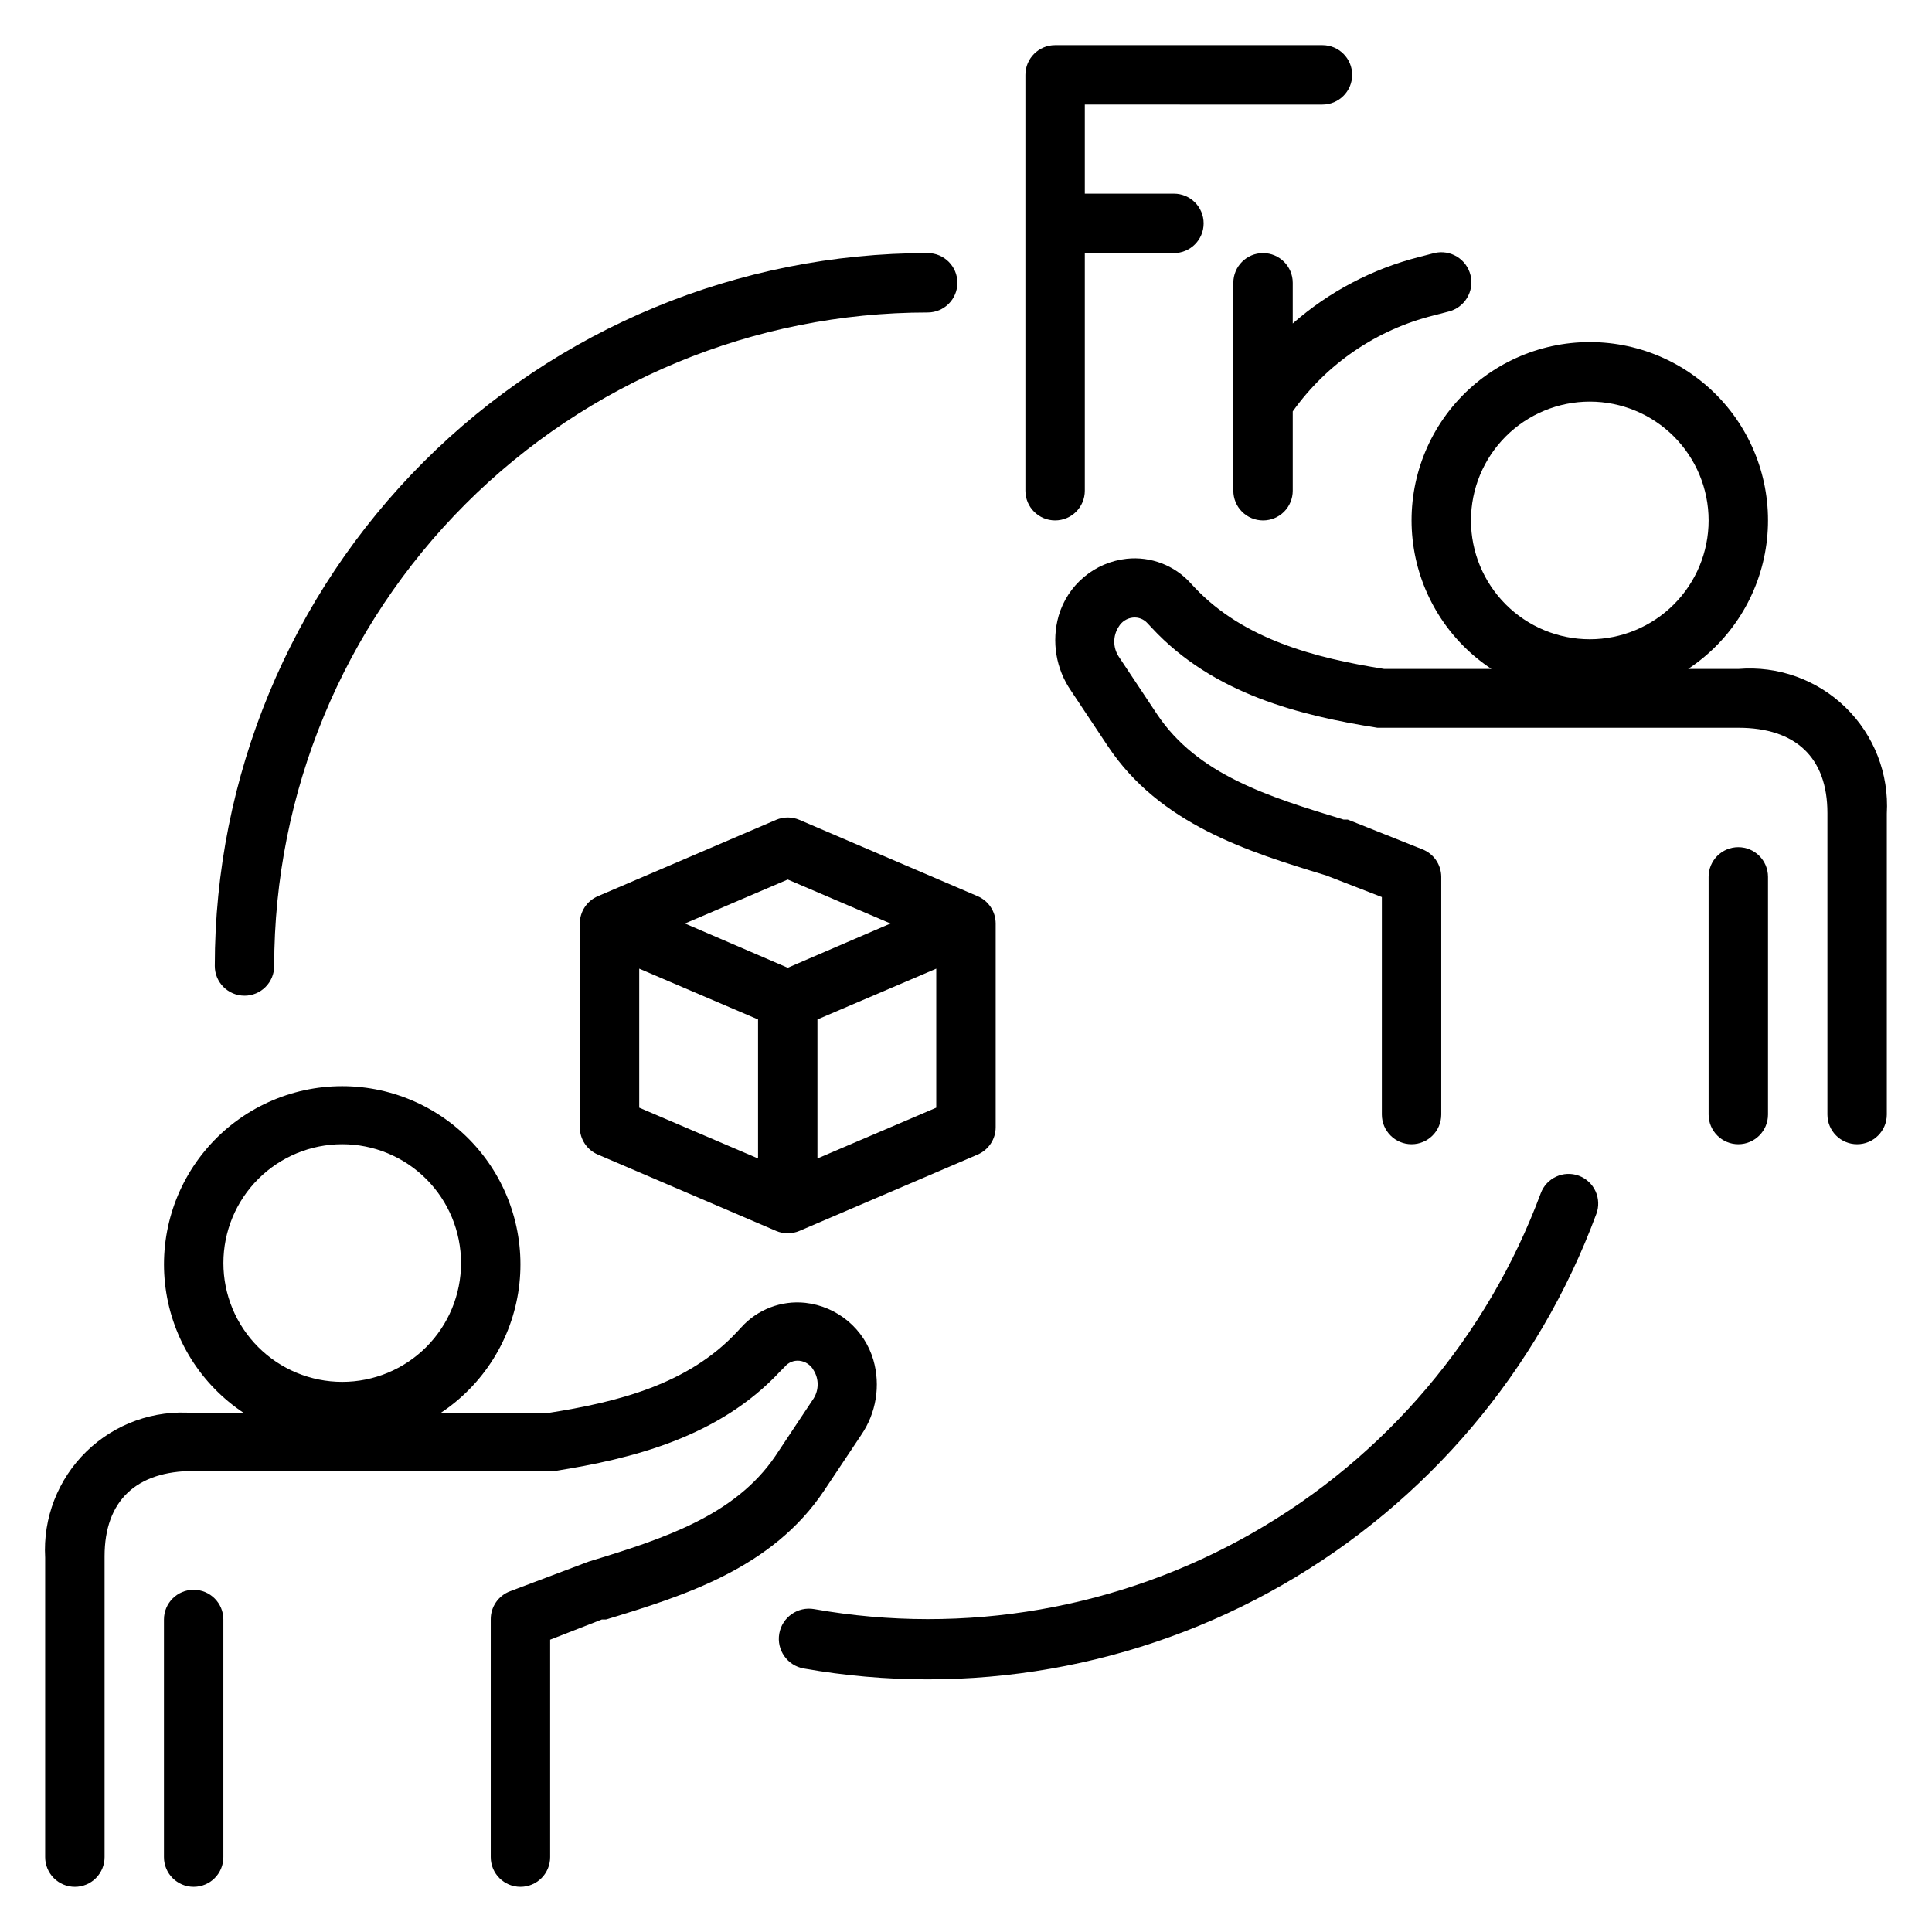
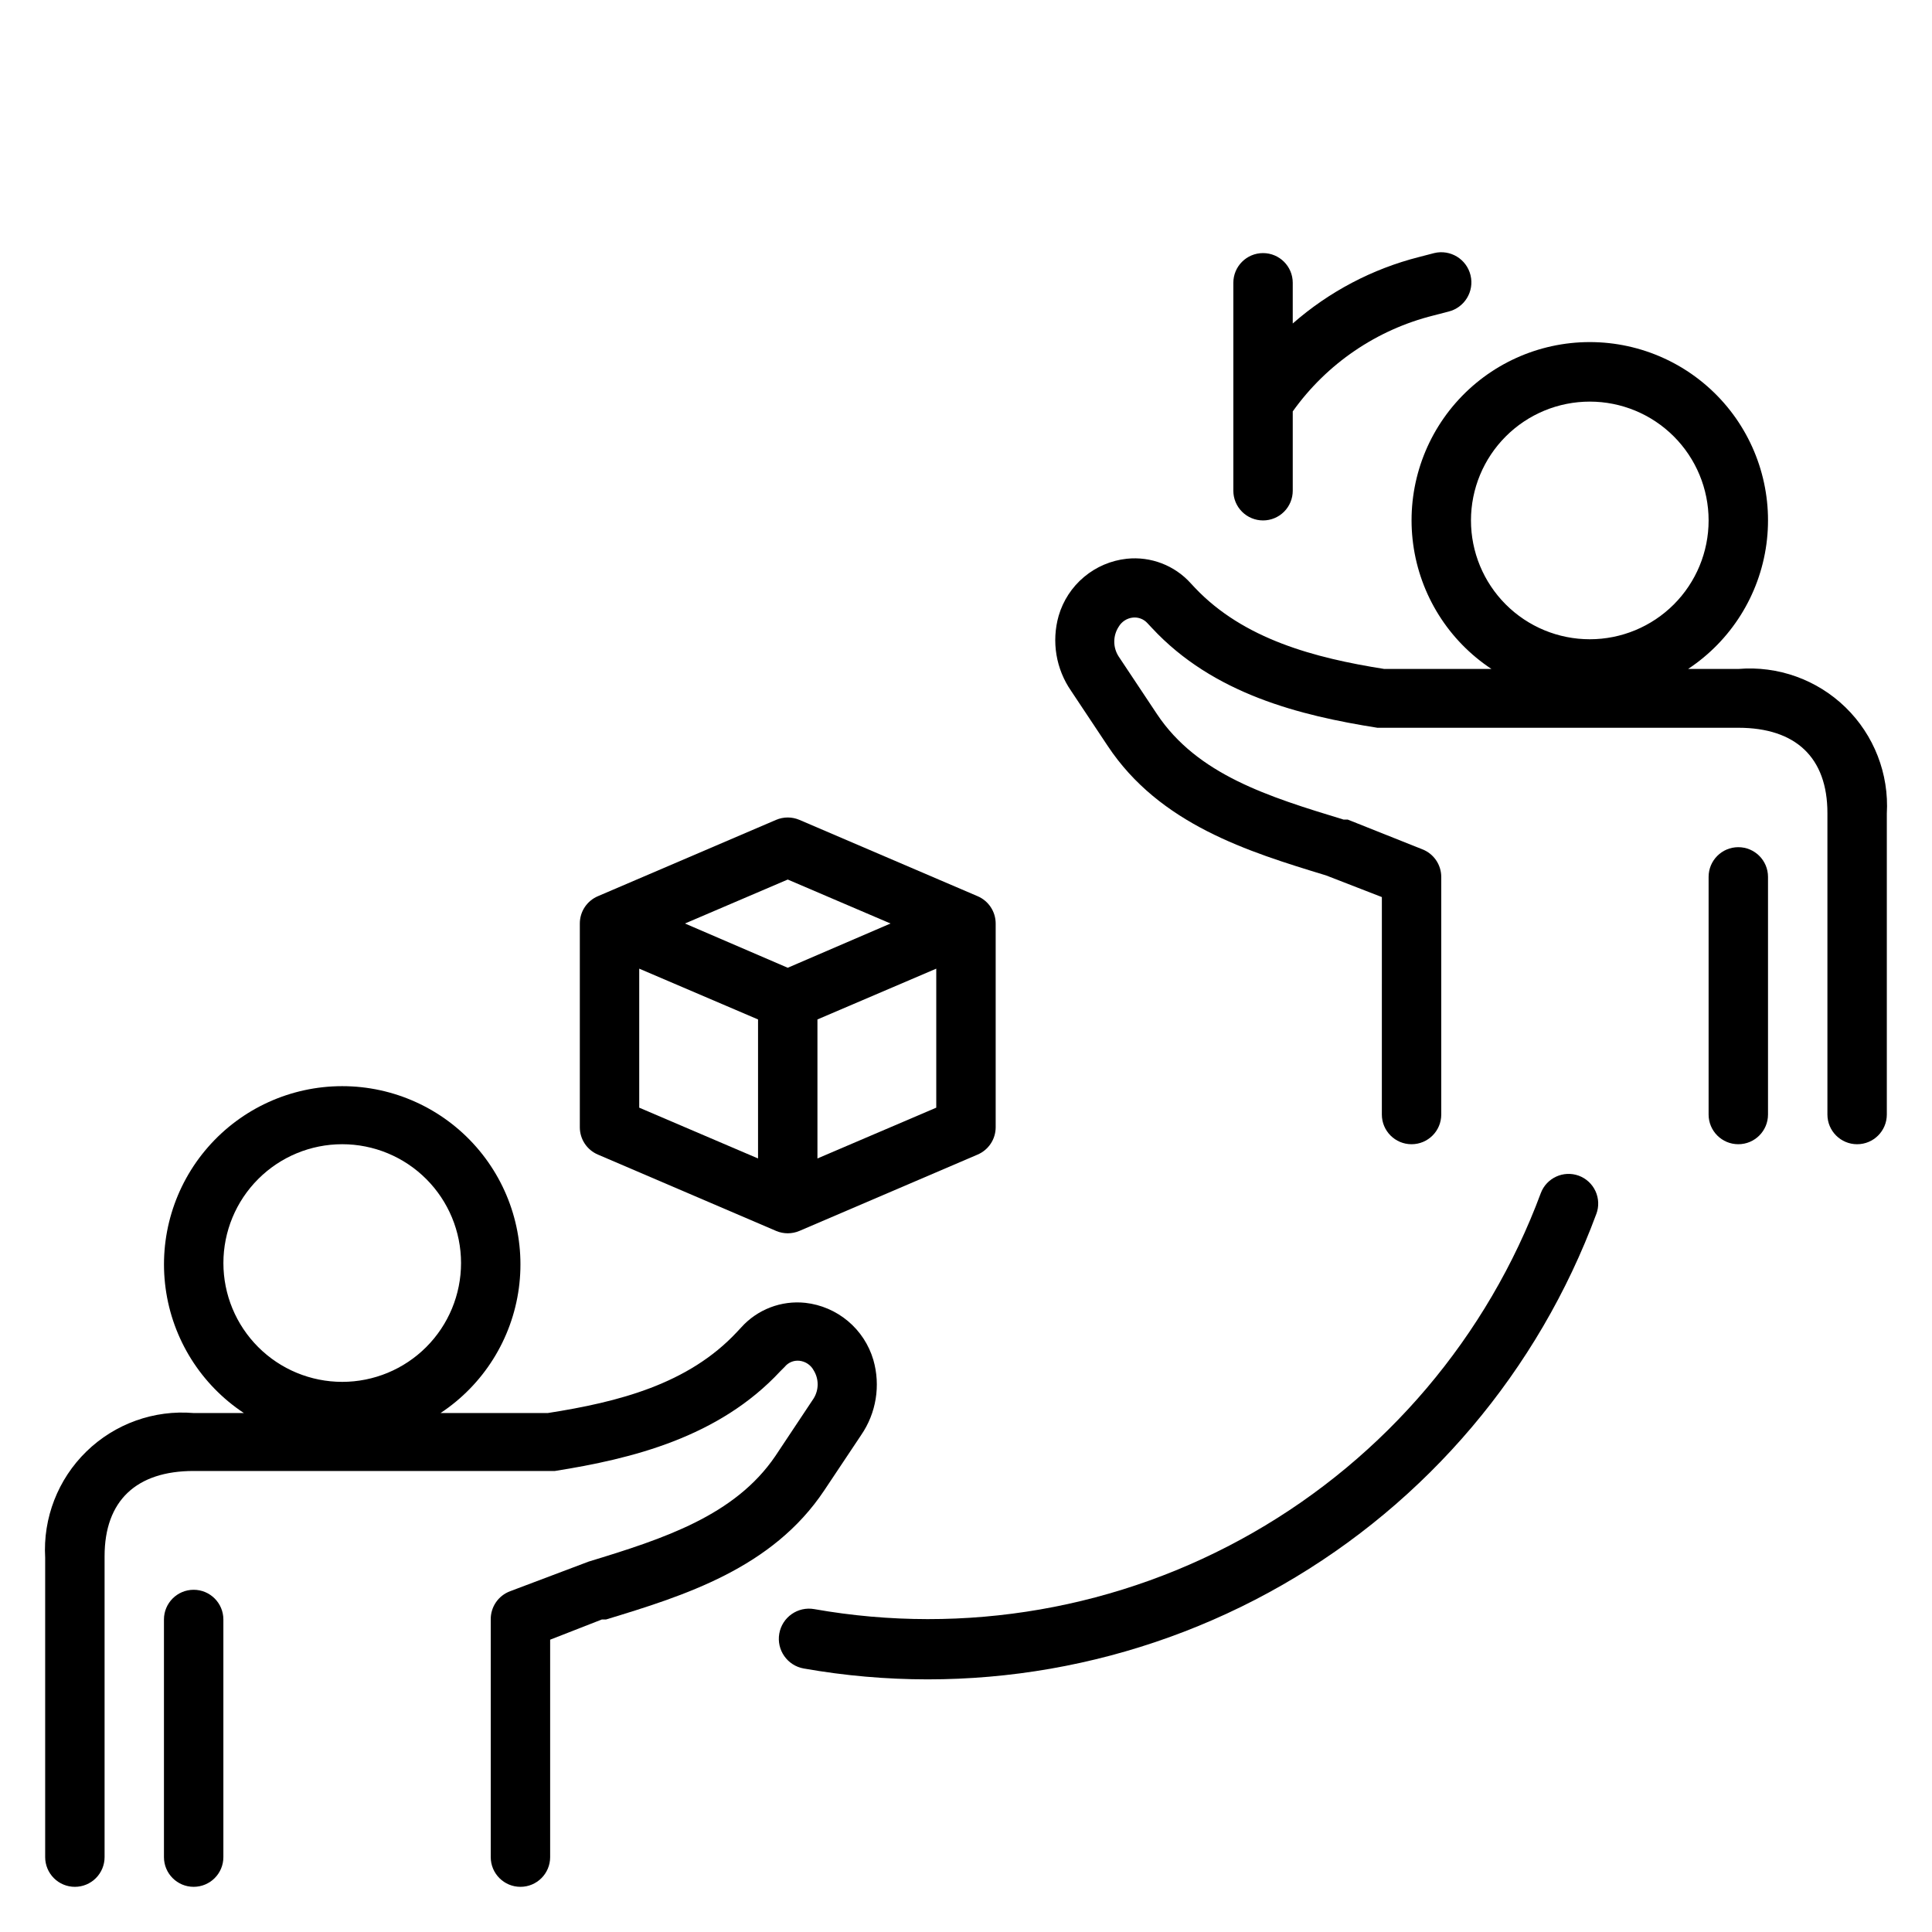
<svg xmlns="http://www.w3.org/2000/svg" fill="#000000" width="800px" height="800px" version="1.1" viewBox="144 144 512 512">
  <g>
    <path d="m302.46 449.98 47.23 20.23v0.004c1.965 0.828 4.18 0.828 6.141 0l47.23-20.23 0.004-0.004c2.906-1.23 4.797-4.082 4.801-7.242v-54c-0.004-3.16-1.895-6.012-4.801-7.242l-47.23-20.23h-0.004c-1.961-0.832-4.176-0.832-6.141 0l-47.23 20.23c-2.91 1.23-4.801 4.082-4.801 7.242v54.004-0.004c0 3.16 1.891 6.012 4.801 7.242zm10.941-49.277 31.488 13.461v36.84l-31.488-13.461zm47.23 50.301v-36.84l31.488-13.461v36.84zm-7.871-73.918 27.238 11.652-27.238 11.73-27.238-11.73z" />
-     <path d="m494.46 171.71c4.348 0 7.875-3.527 7.875-7.875 0-4.348-3.527-7.871-7.875-7.871h-70.848c-4.348 0-7.871 3.523-7.871 7.871v110.21c0 4.348 3.523 7.871 7.871 7.871 4.348 0 7.875-3.523 7.875-7.871v-62.977h23.617-0.004c4.348 0 7.875-3.523 7.875-7.871 0-4.348-3.527-7.875-7.875-7.875h-23.613v-23.613z" />
    <path d="m478.72 281.92c2.086 0 4.09-0.828 5.566-2.305 1.477-1.477 2.305-3.481 2.305-5.566v-21.02c9.012-12.648 22.246-21.668 37.312-25.426l3.938-1.023c4.281-1.043 6.91-5.359 5.863-9.645-1.043-4.281-5.359-6.906-9.641-5.863l-3.938 1.023c-12.414 3.144-23.906 9.188-33.535 17.633v-10.785c0-4.348-3.523-7.871-7.871-7.871s-7.871 3.523-7.871 7.871v55.105c0 2.086 0.828 4.09 2.305 5.566 1.477 1.477 3.481 2.305 5.566 2.305z" />
    <path d="m163.84 644.03c2.09 0 4.094-0.828 5.566-2.305 1.477-1.477 2.309-3.481 2.309-5.566v-79.746c0-14.719 8.422-22.59 23.613-22.59h95.727c20.387-3.227 43.453-8.895 59.75-26.449l1.18-1.18v-0.004c0.941-1.137 2.387-1.727 3.856-1.574 1.598 0.168 3.012 1.109 3.777 2.519 1.426 2.289 1.426 5.188 0 7.477l-10.156 15.273c-10.707 15.742-29.52 21.883-49.438 27.945l-20.859 7.871h0.004c-3.113 1.164-5.16 4.156-5.117 7.481v62.977c0 4.348 3.523 7.871 7.871 7.871 4.348 0 7.871-3.523 7.871-7.871v-57.625l13.699-5.352h1.102c20.703-6.297 44.082-13.539 57.859-34.242l9.762-14.641v-0.004c4-5.82 5.184-13.129 3.227-19.914-1.184-4.016-3.523-7.59-6.731-10.281-3.207-2.688-7.137-4.371-11.297-4.836-6.387-0.68-12.715 1.754-17.004 6.535l-1.102 1.18c-12.91 13.855-31.488 18.578-50.145 21.492h-28.418c11.367-7.519 18.93-19.578 20.754-33.082 1.82-13.508-2.281-27.141-11.25-37.398-8.969-10.262-21.934-16.148-35.559-16.148-13.629 0-26.594 5.887-35.562 16.148-8.969 10.258-13.07 23.891-11.246 37.398 1.82 13.504 9.383 25.562 20.75 33.082h-13.305c-10.504-0.887-20.875 2.832-28.426 10.188-7.551 7.356-11.539 17.625-10.934 28.148v79.352c0 2.086 0.832 4.09 2.305 5.566 1.477 1.477 3.481 2.305 5.566 2.305zm70.848-196.8h0.004c8.352 0 16.359 3.316 22.266 9.223 5.902 5.906 9.223 13.914 9.223 22.266s-3.32 16.359-9.223 22.266c-5.906 5.906-13.914 9.223-22.266 9.223s-16.363-3.316-22.266-9.223c-5.906-5.906-9.223-13.914-9.223-22.266s3.316-16.359 9.223-22.266c5.902-5.906 13.914-9.223 22.266-9.223z" />
    <path d="m187.45 573.18v62.977c0 4.348 3.523 7.871 7.871 7.871 4.348 0 7.875-3.523 7.875-7.871v-62.977c0-4.348-3.527-7.871-7.875-7.871-4.348 0-7.871 3.523-7.871 7.871z" />
    <path d="m604.67 321.28h-13.305c11.367-7.516 18.93-19.578 20.754-33.082 1.82-13.504-2.281-27.141-11.25-37.398s-21.934-16.145-35.559-16.145c-13.629 0-26.594 5.887-35.562 16.145s-13.07 23.895-11.246 37.398c1.82 13.504 9.383 25.566 20.75 33.082h-28.418c-18.422-2.914-37.234-7.871-50.145-21.492l-1.102-1.18c-4.289-4.781-10.617-7.211-17.004-6.531-4.164 0.453-8.098 2.133-11.305 4.824-3.211 2.688-5.547 6.269-6.723 10.289-1.934 6.801-0.719 14.105 3.309 19.918l9.684 14.562c13.777 20.781 37.156 28.023 57.859 34.32l14.801 5.746-0.004 57.625c0 4.348 3.523 7.871 7.871 7.871s7.871-3.523 7.871-7.871v-62.977c-0.008-3.246-2.008-6.152-5.035-7.32l-19.758-7.871h-1.102c-19.918-6.062-38.73-11.887-49.438-27.945l-10.156-15.273c-1.551-2.394-1.551-5.477 0-7.871 0.797-1.371 2.199-2.277 3.777-2.441 1.453-0.145 2.887 0.41 3.859 1.496l1.18 1.258c16.297 17.555 39.359 23.223 59.75 26.449h95.645c15.191 0 23.617 7.871 23.617 22.594v79.902c0 4.348 3.523 7.871 7.871 7.871s7.871-3.523 7.871-7.871v-79.746c0.609-10.523-3.383-20.793-10.934-28.148-7.551-7.356-17.922-11.07-28.426-10.188zm-39.359-70.848c8.352 0 16.359 3.316 22.266 9.223 5.902 5.906 9.223 13.914 9.223 22.266 0 8.352-3.32 16.359-9.223 22.266-5.906 5.906-13.914 9.223-22.266 9.223s-16.363-3.316-22.266-9.223c-5.906-5.906-9.223-13.914-9.223-22.266 0-8.352 3.316-16.359 9.223-22.266 5.902-5.906 13.914-9.223 22.266-9.223z" />
    <path d="m612.54 439.36v-62.977c0-4.348-3.523-7.871-7.871-7.871s-7.871 3.523-7.871 7.871v62.977c0 4.348 3.523 7.871 7.871 7.871s7.871-3.523 7.871-7.871z" />
-     <path d="m208.79 407.87c2.09 0 4.094-0.828 5.566-2.305 1.477-1.477 2.309-3.481 2.309-5.566 0-45.934 18.246-89.984 50.723-122.46 32.48-32.48 76.531-50.727 122.46-50.727 4.348 0 7.871-3.523 7.871-7.871s-3.523-7.871-7.871-7.871c-50.105 0-98.16 19.906-133.59 55.336-35.43 35.43-55.336 83.484-55.336 133.59 0 4.348 3.527 7.871 7.871 7.871z" />
    <path d="m567.04 465.73c0.738-1.961 0.66-4.137-0.211-6.043-0.871-1.906-2.469-3.387-4.434-4.113-4.062-1.484-8.566 0.59-10.078 4.644-14.117 38.004-41.125 69.848-76.309 89.984-35.184 20.141-76.32 27.297-116.24 20.227-4.348-0.762-8.488 2.144-9.25 6.492-0.762 4.348 2.144 8.488 6.492 9.25 43.57 7.695 88.461-0.148 126.84-22.156 38.379-22.012 67.82-56.793 83.184-98.285z" />
  </g>
</svg>